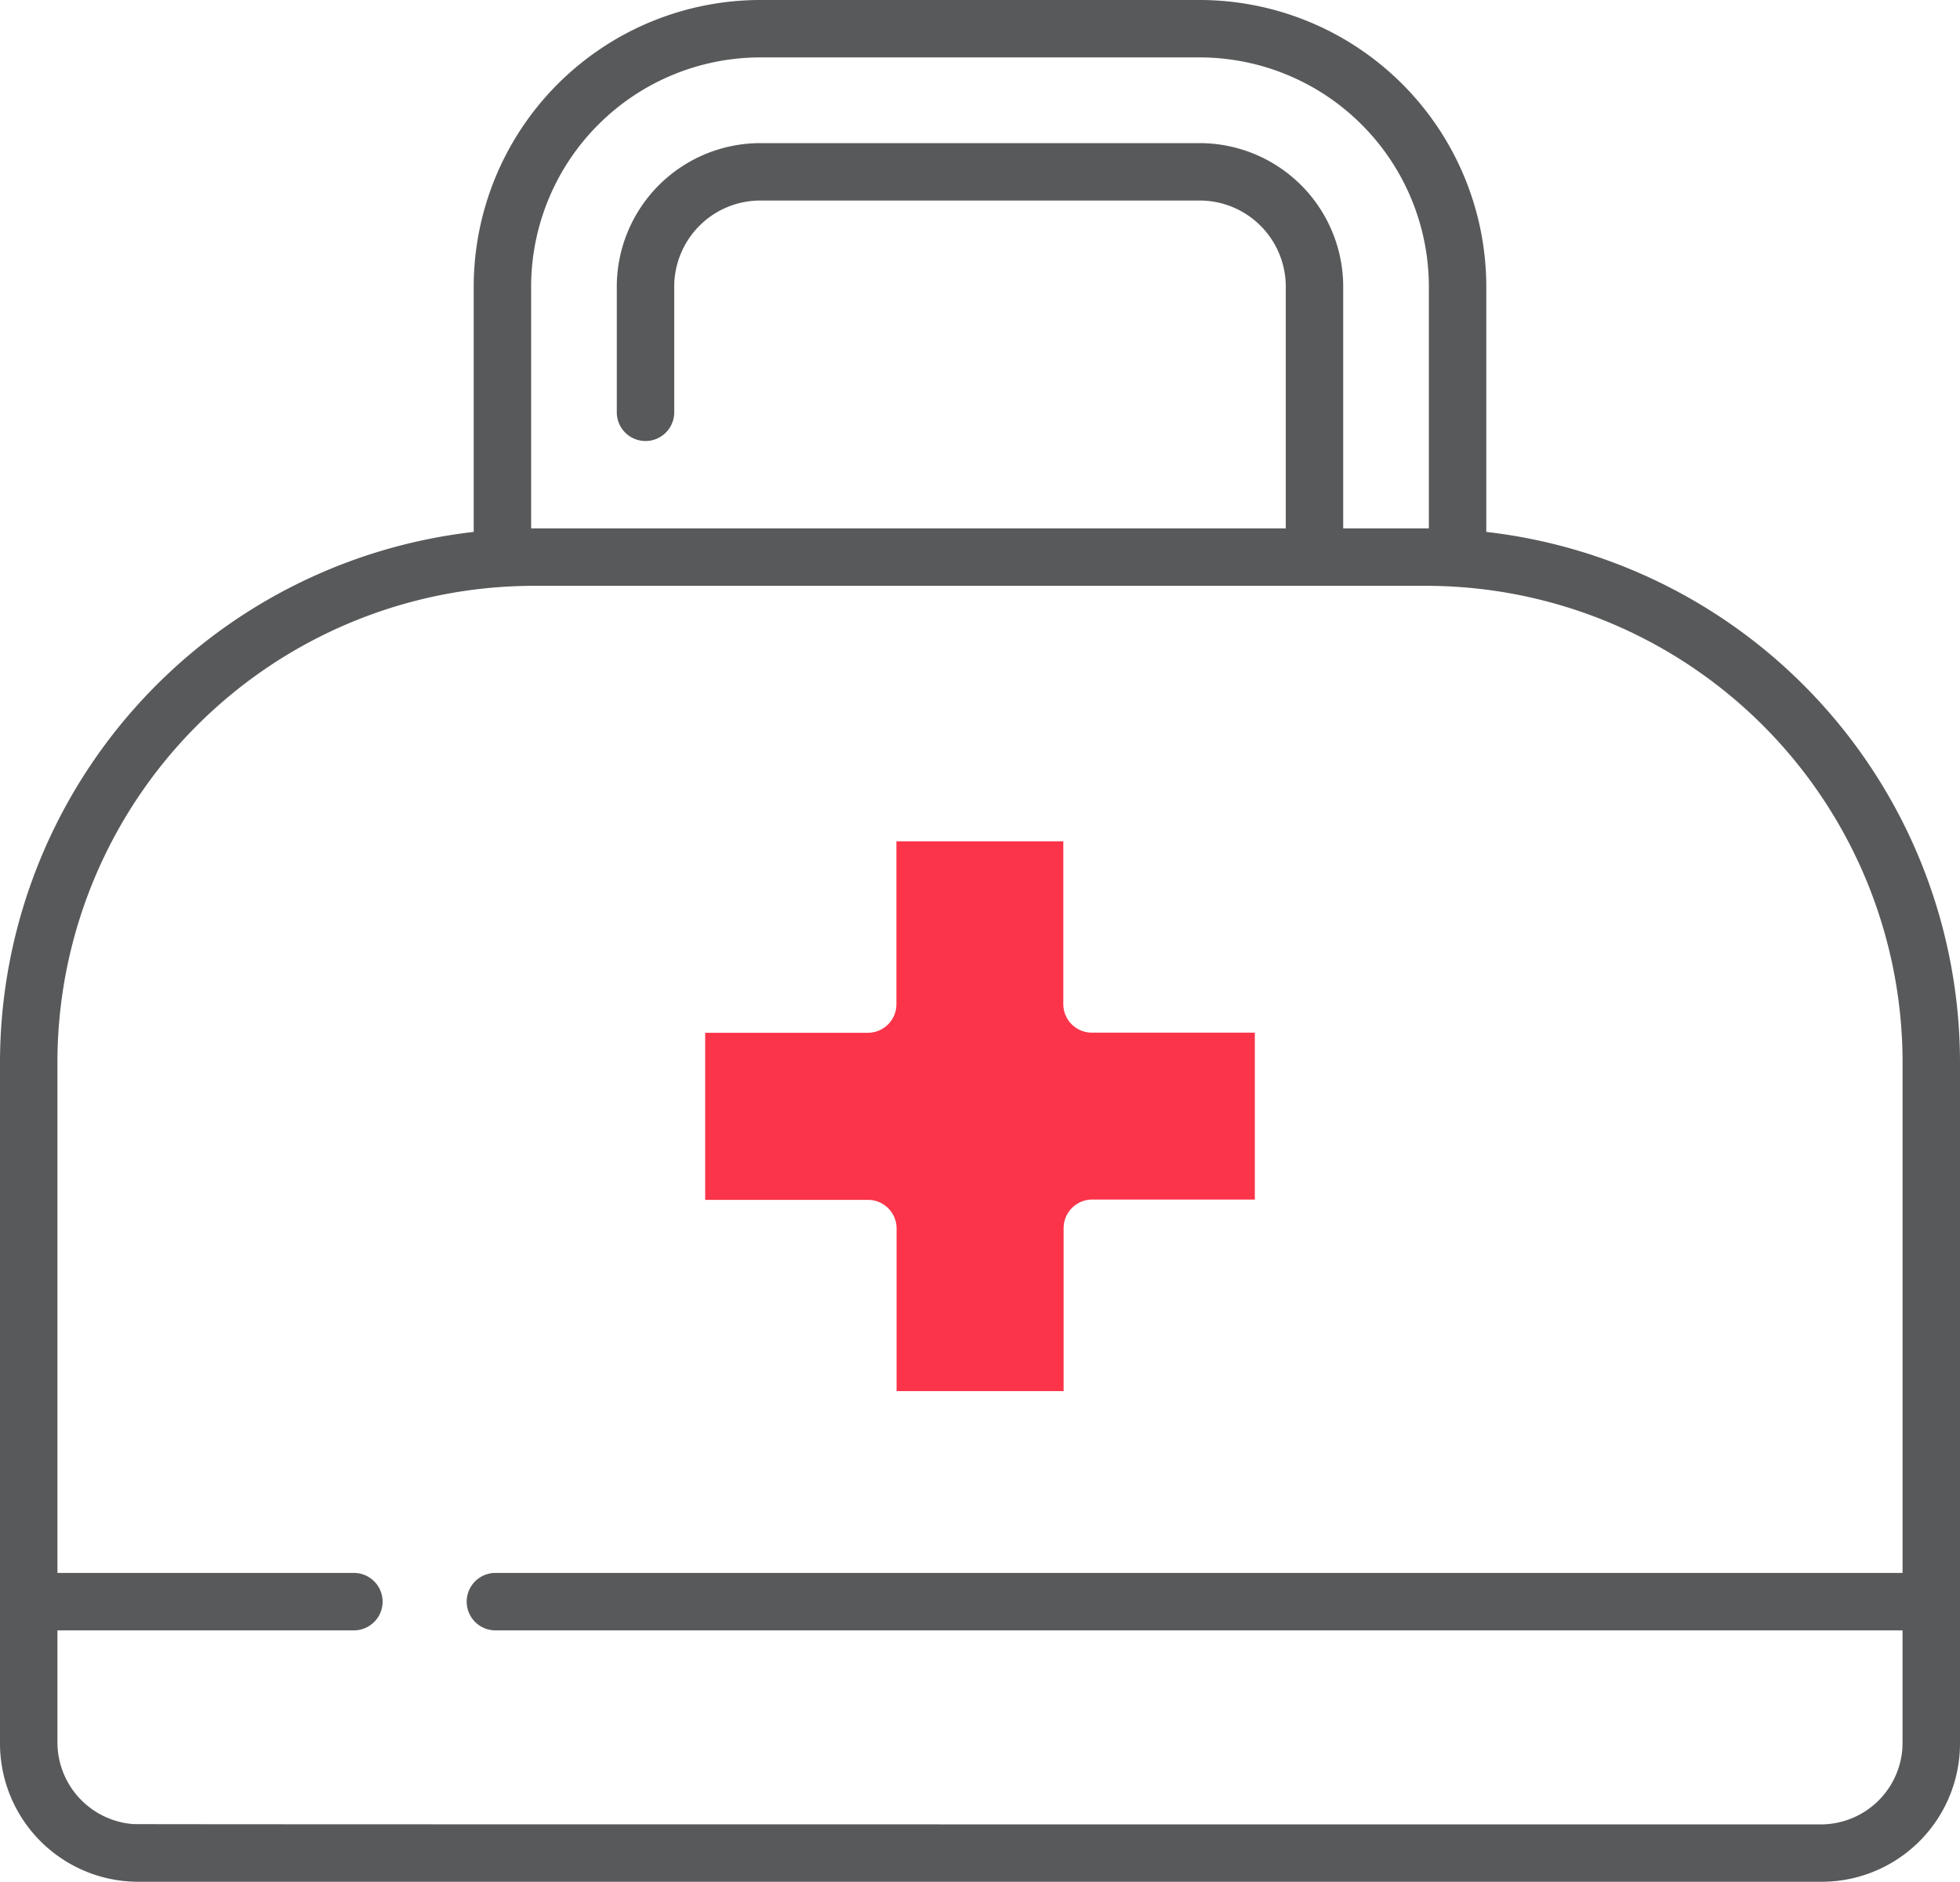
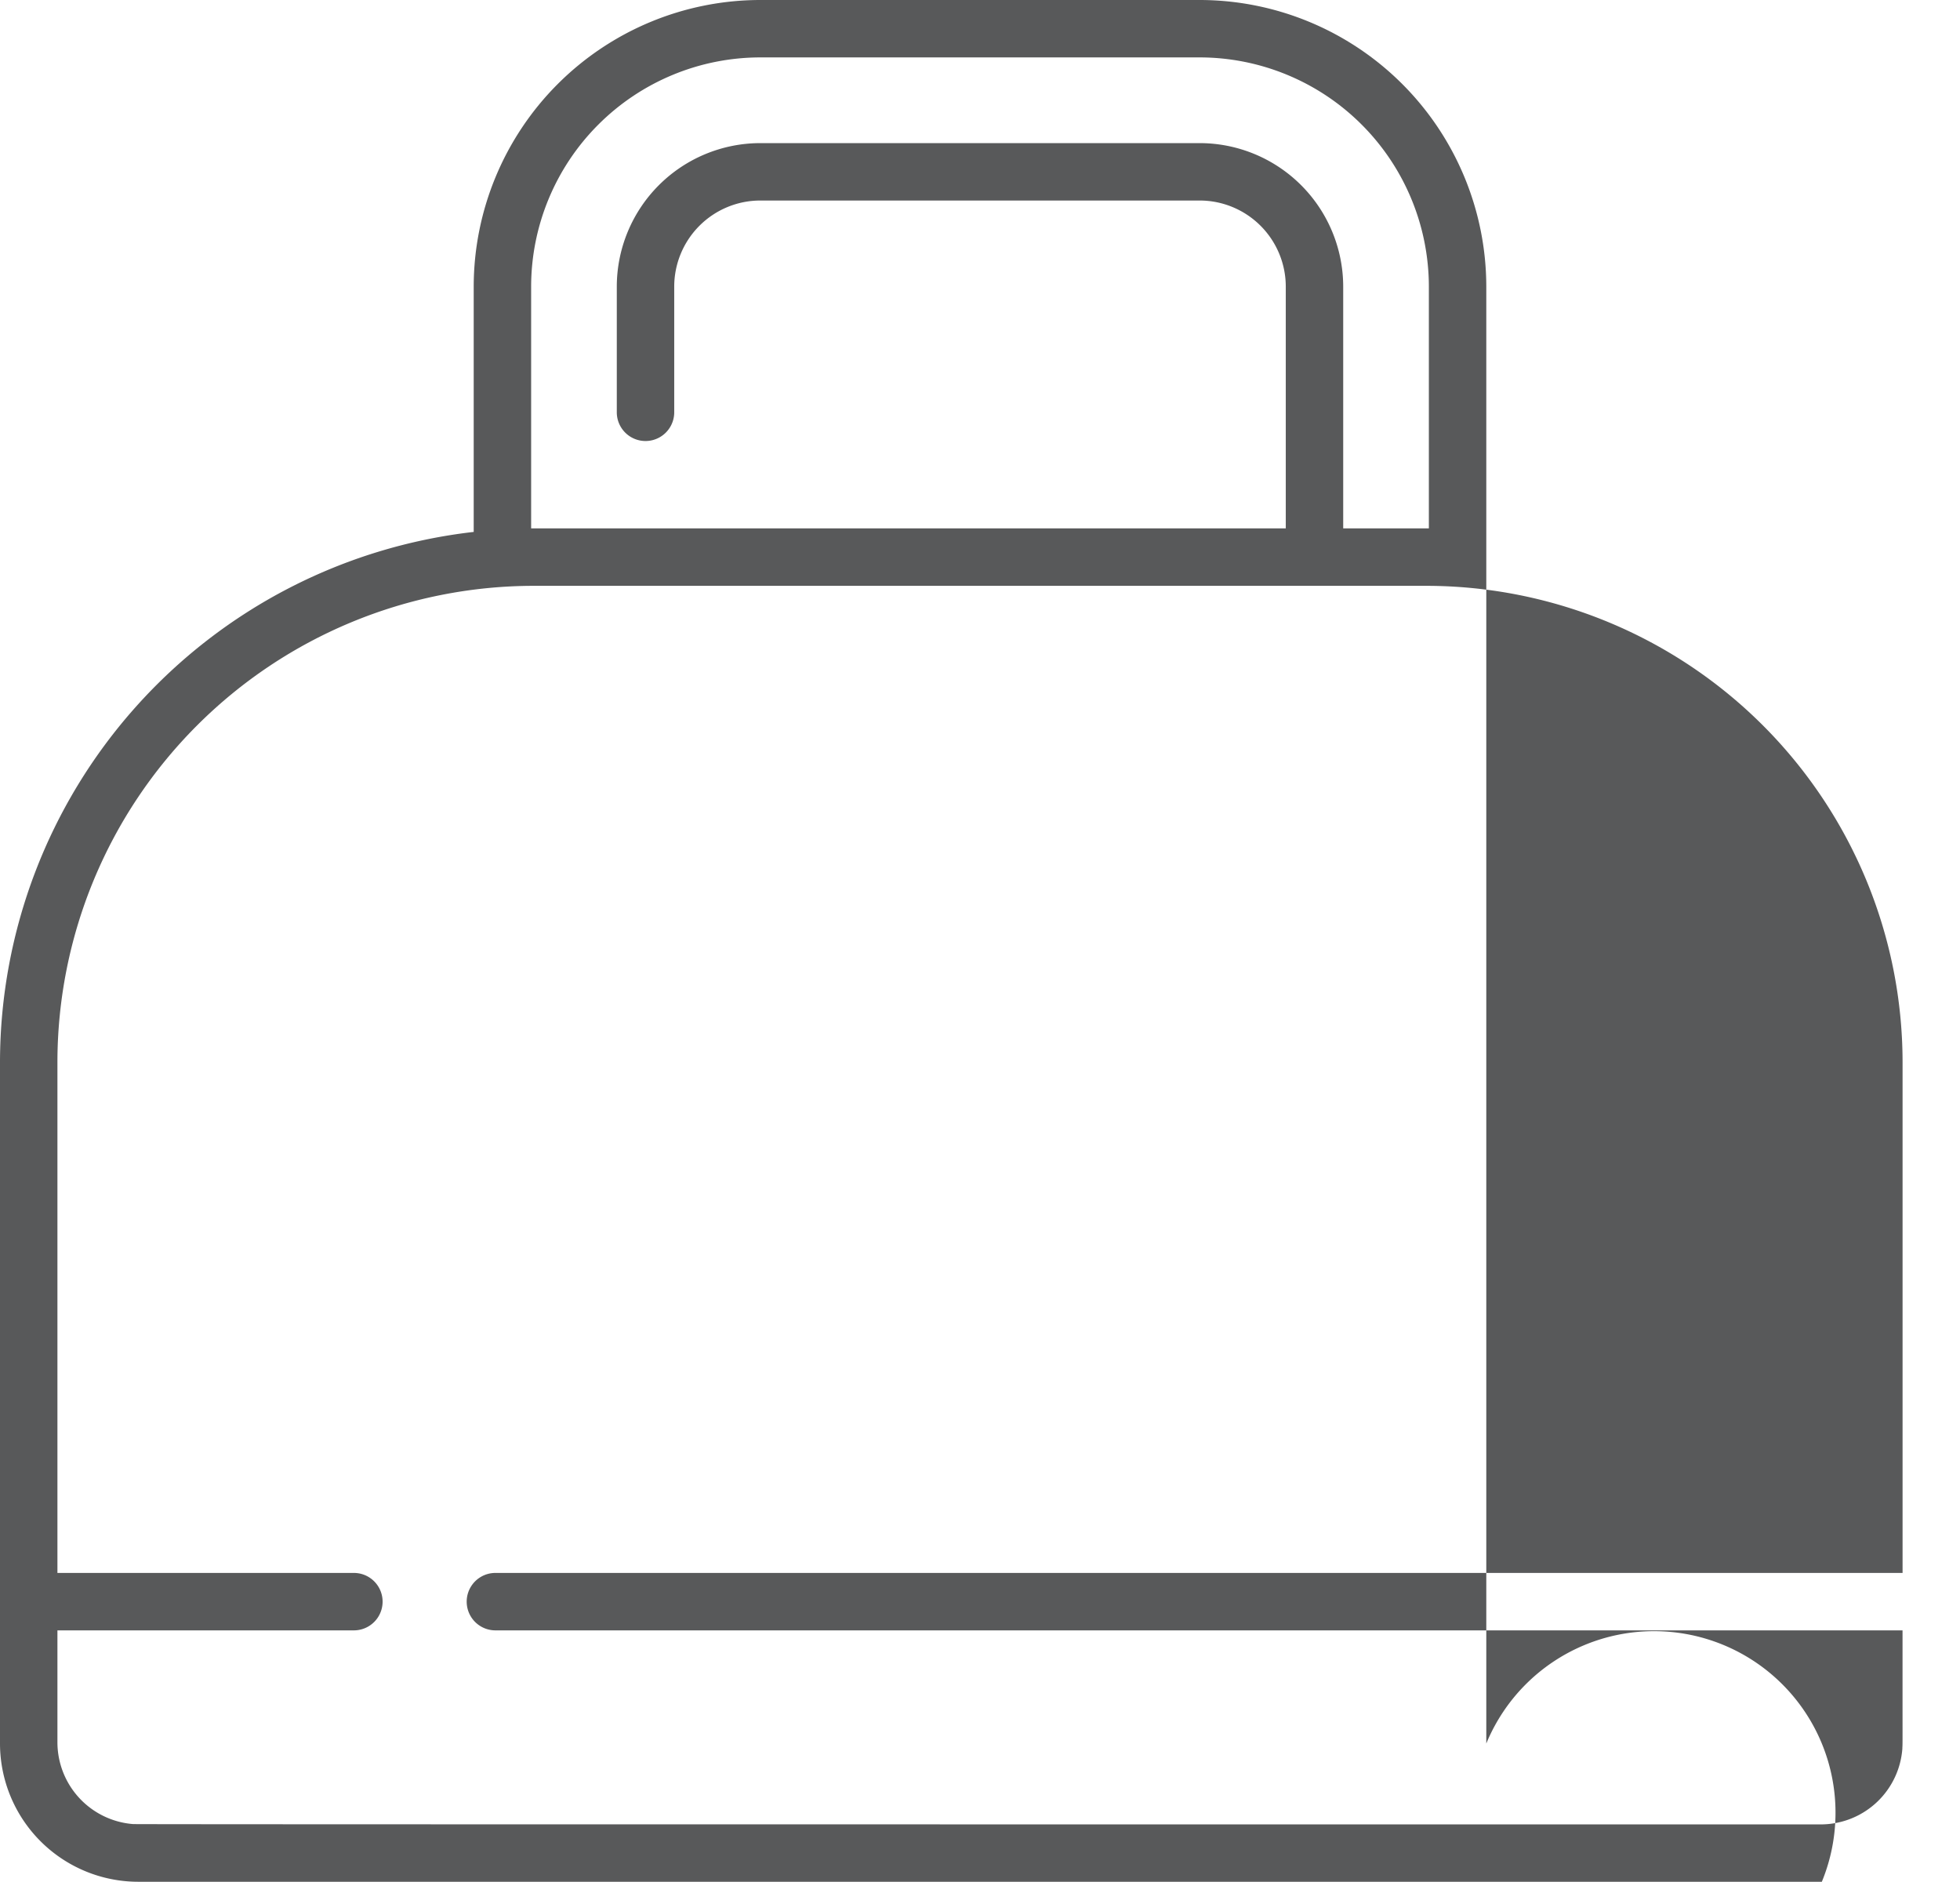
<svg xmlns="http://www.w3.org/2000/svg" width="54.914" height="52.711" viewBox="0 0 54.914 52.711">
  <g id="Group_4" data-name="Group 4" transform="translate(-0.054 -0.038)">
    <g id="doctor-bag">
-       <path id="Shape" d="M51.043,52.711H3.872A3.876,3.876,0,0,1,0,48.839V29.749A14.968,14.968,0,0,1,13.272,14.9V8.028A8.037,8.037,0,0,1,21.3,0H33.614a8.037,8.037,0,0,1,8.028,8.028V14.9A14.968,14.968,0,0,1,54.914,29.749V48.839A3.876,3.876,0,0,1,51.043,52.711ZM1.609,45.669v3.14a2.3,2.3,0,0,0,2.121,2.286c.084.005,7.688.008,22.6.008l24.709,0h.036a2.291,2.291,0,0,0,2.224-2.12l0-.027c.006-.082.006-.082.005-1.1V47.84c0-.472,0-1.16,0-2.171H13.88a.8.8,0,0,1,0-1.609H53.305V29.749A13.354,13.354,0,0,0,39.967,16.41H14.947A13.354,13.354,0,0,0,1.609,29.749V44.06H9.915a.8.8,0,0,1,0,1.609ZM21.3,4.009H33.614a4.024,4.024,0,0,1,4.019,4.019V14.8h2.4V8.028a6.427,6.427,0,0,0-6.419-6.42H21.3a6.427,6.427,0,0,0-6.419,6.42V14.8H36.024V8.028a2.413,2.413,0,0,0-2.41-2.411H21.3a2.413,2.413,0,0,0-2.41,2.411v3.521a.8.8,0,0,1-1.609,0V8.028A4.024,4.024,0,0,1,21.3,4.009Z" transform="translate(0.054 0.038)" fill="#58595a" />
+       <path id="Shape" d="M51.043,52.711H3.872A3.876,3.876,0,0,1,0,48.839V29.749A14.968,14.968,0,0,1,13.272,14.9V8.028A8.037,8.037,0,0,1,21.3,0H33.614a8.037,8.037,0,0,1,8.028,8.028V14.9V48.839A3.876,3.876,0,0,1,51.043,52.711ZM1.609,45.669v3.14a2.3,2.3,0,0,0,2.121,2.286c.084.005,7.688.008,22.6.008l24.709,0h.036a2.291,2.291,0,0,0,2.224-2.12l0-.027c.006-.082.006-.082.005-1.1V47.84c0-.472,0-1.16,0-2.171H13.88a.8.8,0,0,1,0-1.609H53.305V29.749A13.354,13.354,0,0,0,39.967,16.41H14.947A13.354,13.354,0,0,0,1.609,29.749V44.06H9.915a.8.8,0,0,1,0,1.609ZM21.3,4.009H33.614a4.024,4.024,0,0,1,4.019,4.019V14.8h2.4V8.028a6.427,6.427,0,0,0-6.419-6.42H21.3a6.427,6.427,0,0,0-6.419,6.42V14.8H36.024V8.028a2.413,2.413,0,0,0-2.41-2.411H21.3a2.413,2.413,0,0,0-2.41,2.411v3.521a.8.8,0,0,1-1.609,0V8.028A4.024,4.024,0,0,1,21.3,4.009Z" transform="translate(0.054 0.038)" fill="#58595a" />
    </g>
-     <path id="Path" d="M0,5.363H4.558a.8.8,0,0,0,.8-.8V0h4.676V4.559a.8.8,0,0,0,.8.8H15.4v4.675H10.843a.8.8,0,0,0-.8.8V15.4H5.363V10.843a.8.8,0,0,0-.8-.8H0Z" transform="translate(19.811 23.605)" fill="#fb3449" />
  </g>
</svg>